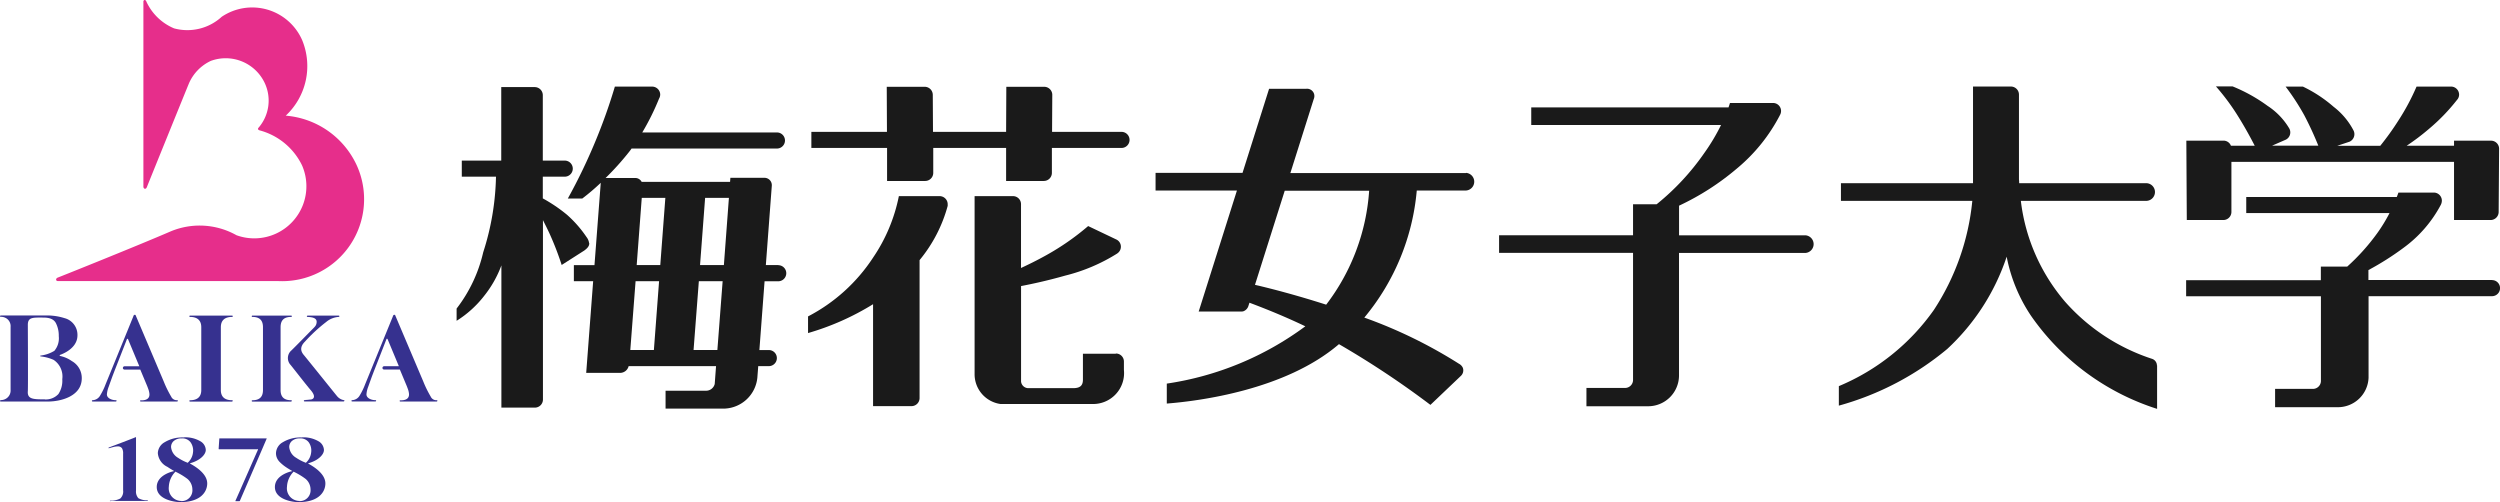
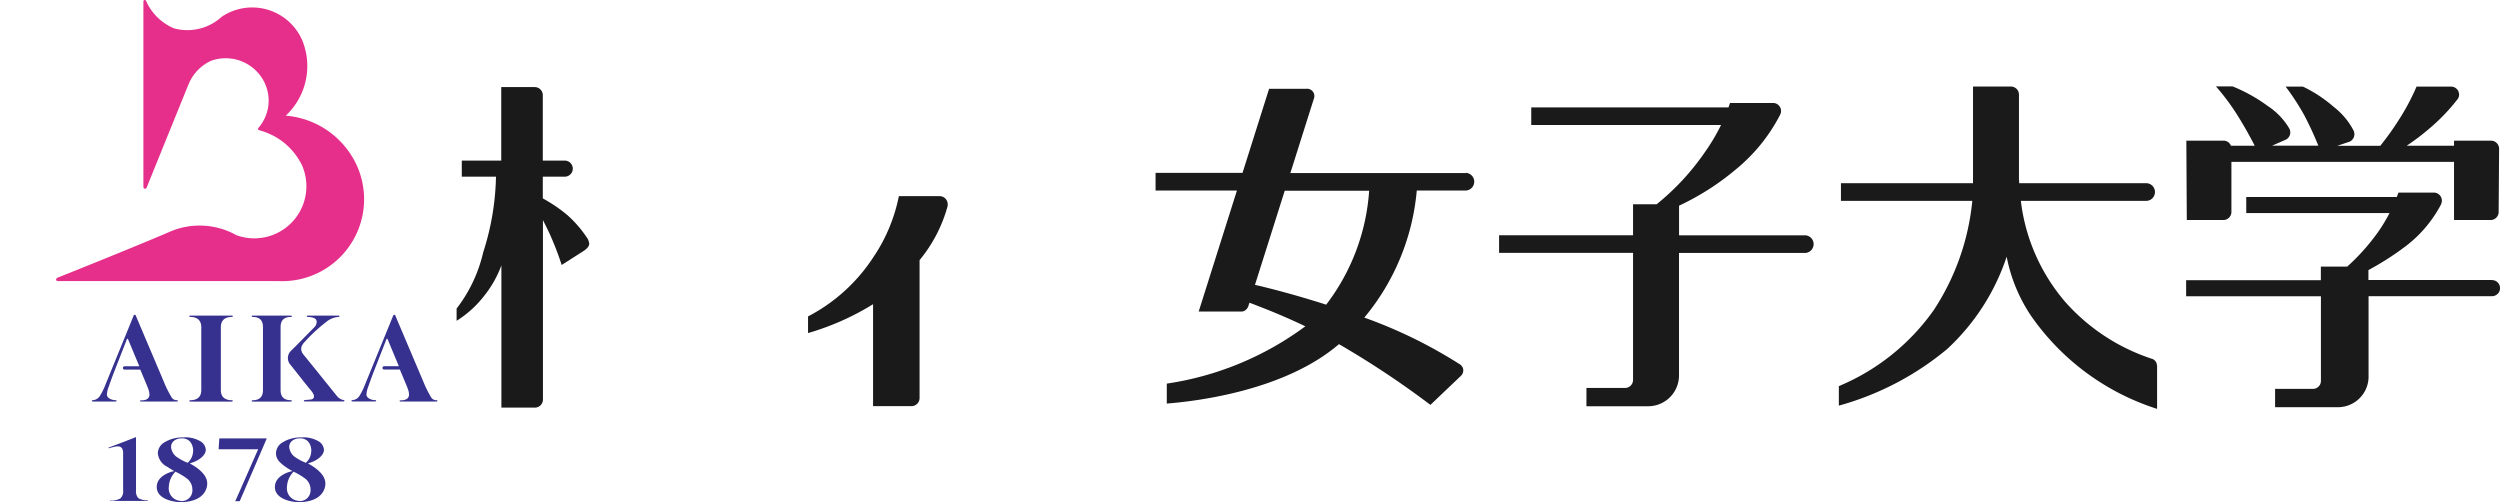
<svg xmlns="http://www.w3.org/2000/svg" width="106" height="21.287" viewBox="0 0 106 21.287">
  <g id="レイヤー_1" transform="translate(0 -0.005)">
    <g id="グループ_11" data-name="グループ 11" transform="translate(19.36 3.666)">
      <path id="パス_19" data-name="パス 19" d="M149.011,14.967h-5.36V13.71a10.947,10.947,0,0,0,2.435-1.561,7.3,7.3,0,0,0,1.85-2.294.34.34,0,0,0-.3-.5H145.81s-.019.065-.061.187h-8.365v.748h8.047a8.441,8.441,0,0,1-.7,1.173A10.4,10.4,0,0,1,142.7,13.65h-1v1.313H136.02v.748H141.7v5.4a.339.339,0,0,1-.336.327h-1.64v.776h2.612a1.308,1.308,0,0,0,1.313-1.3h0v-5.2h5.36a.375.375,0,0,0,0-.748Z" transform="translate(-91.819 -8.65)" fill="#1a1a1a" />
      <path id="パス_20" data-name="パス 20" d="M118.009,11.637h-7.444l.991-3.136a.322.322,0,0,0,.009-.238.312.312,0,0,0-.332-.2h-1.57l-1.126,3.565H104.85v.748H108.3l-1.622,5.131h1.79a.276.276,0,0,0,.126-.019.356.356,0,0,0,.2-.243l.037-.112c.612.229,1.472.57,2.369,1a13.073,13.073,0,0,1-5.874,2.43v.846c1.355-.107,5.028-.57,7.3-2.519a38.093,38.093,0,0,1,3.878,2.575l1.3-1.238h0a.318.318,0,0,0,.075-.332.364.364,0,0,0-.164-.173,20.118,20.118,0,0,0-4.014-1.958,9.753,9.753,0,0,0,2.224-5.388h2.089a.375.375,0,0,0,0-.748Zm-5.925,5.579c-1.252-.4-2.294-.673-3.019-.841l1.262-3.991h3.579a8.939,8.939,0,0,1-1.822,4.832Z" transform="translate(-75.214 -7.959)" fill="#1a1a1a" />
      <path id="パス_21" data-name="パス 21" d="M180.331,19.687a.3.3,0,0,0-.2-.28h0a8.4,8.4,0,0,1-3.692-2.421,8.024,8.024,0,0,1-1.878-4.28H179.9a.375.375,0,0,0,0-.748H174.49a1.633,1.633,0,0,0-.009-.164V8.2a.343.343,0,0,0-.341-.341h-1.607v4.1h-5.6v.748h5.57a10.241,10.241,0,0,1-1.631,4.626,9.316,9.316,0,0,1-4.028,3.229v.827a12.29,12.29,0,0,0,4.593-2.4,9.332,9.332,0,0,0,2.523-3.916,6.786,6.786,0,0,0,1.028,2.5,10.315,10.315,0,0,0,5.35,3.953V19.682h0Z" transform="translate(-108.237 -7.851)" fill="#1a1a1a" />
      <g id="グループ_8" data-name="グループ 8" transform="translate(73.332)">
        <path id="パス_22" data-name="パス 22" d="M199.95,10.144h-1.57l.019,3.364h1.551a.343.343,0,0,0,.341-.341V11.041h9.439v2.467h1.551a.343.343,0,0,0,.341-.341l.019-2.682a.343.343,0,0,0-.341-.341h-1.57v.215h-2.009a9.624,9.624,0,0,0,.935-.706,8.171,8.171,0,0,0,1.2-1.238.331.331,0,0,0,.089-.224.343.343,0,0,0-.327-.341h-1.477a9.591,9.591,0,0,1-.776,1.449,11.633,11.633,0,0,1-.762,1.061h-1.822l.519-.173a.351.351,0,0,0,.173-.467,3.031,3.031,0,0,0-.85-1.014,5.726,5.726,0,0,0-1.3-.855h-.734a9.935,9.935,0,0,1,.794,1.22,14.094,14.094,0,0,1,.593,1.285h-1.963l.589-.257a.345.345,0,0,0,.14-.477,2.918,2.918,0,0,0-.916-.953,6.856,6.856,0,0,0-1.486-.827h-.706a9.534,9.534,0,0,1,.907,1.215c.341.542.593,1.019.738,1.3h-1.009a.337.337,0,0,0-.318-.215Z" transform="translate(-198.371 -7.84)" fill="#1a1a1a" />
        <path id="パス_23" data-name="パス 23" d="M211.323,21.18h-5.234V20.76A12.005,12.005,0,0,0,207.6,19.8a5.342,5.342,0,0,0,1.547-1.785.409.409,0,0,0,.056-.2.343.343,0,0,0-.341-.341h-1.5s-.023.07-.07.187h-6.383v.682h6.075a6.714,6.714,0,0,1-.519.85,8.943,8.943,0,0,1-1.276,1.421h-1.117v.575H198.36v.682h5.715v3.6a.339.339,0,0,1-.336.327h-1.607v.776h2.65a1.3,1.3,0,0,0,1.313-1.248V21.867h5.234a.341.341,0,1,0,0-.682Z" transform="translate(-198.36 -12.97)" fill="#1a1a1a" />
      </g>
      <g id="グループ_9" data-name="グループ 9" transform="translate(0 0.009)">
        <path id="パス_24" data-name="パス 24" d="M47.047,14.522a.519.519,0,0,0-.107-.252,4.958,4.958,0,0,0-.832-.949,6.563,6.563,0,0,0-1.023-.692v-.921h.93a.341.341,0,1,0,0-.682h-.93V8.251a.343.343,0,0,0-.341-.341H43.323v3.117H41.65v.682H43.1a11.116,11.116,0,0,1-.542,3.206A6.159,6.159,0,0,1,41.43,17.3v.519A4.489,4.489,0,0,0,42.6,16.76a4.657,4.657,0,0,0,.729-1.29V21.5h1.421a.343.343,0,0,0,.341-.341V13.55c.1.2.215.425.313.645a12.494,12.494,0,0,1,.481,1.257l.958-.612c.107-.079.224-.182.21-.318Z" transform="translate(-41.43 -7.887)" fill="#1a1a1a" />
-         <path id="パス_25" data-name="パス 25" d="M60.45,15.43h-.533l.252-3.36a.312.312,0,0,0-.313-.341H58.413L58.4,11.9H54.651a.309.309,0,0,0-.28-.164H53.123a11.589,11.589,0,0,0,1-1.112c.033-.042.07-.089.1-.136h6.164a.341.341,0,1,0,0-.682h-5.71a10.43,10.43,0,0,0,.71-1.43.373.373,0,0,0,.051-.173.343.343,0,0,0-.341-.341H53.515a23.146,23.146,0,0,1-.78,2.21,23.8,23.8,0,0,1-1.215,2.537h.612a9.4,9.4,0,0,0,.785-.668l-.266,3.491h-.874v.682h.818L52.3,20h1.444a.374.374,0,0,0,.355-.285h3.706l-.056.757a.378.378,0,0,1-.36.285H55.665v.757h2.514A1.455,1.455,0,0,0,59.557,20.2l.037-.486h.449a.341.341,0,1,0,0-.682h-.4l.22-2.916h.579a.341.341,0,1,0,0-.682Zm-5.794-2.85h1l-.215,2.85h-1Zm.734,3.533-.22,2.916h-1l.224-2.916h1Zm2.472,2.916H56.852l.224-2.916h1.009Zm.276-3.6H57.127l.215-2.85h1.009Z" transform="translate(-46.805 -7.86)" fill="#1a1a1a" />
      </g>
      <g id="グループ_10" data-name="グループ 10" transform="translate(14.902 0.019)">
-         <path id="パス_26" data-name="パス 26" d="M86.765,9.791H83.826l.009-1.57a.343.343,0,0,0-.341-.341H81.886l-.009,1.911h-3.1l-.009-1.57a.343.343,0,0,0-.341-.341H76.816l.009,1.911H73.62v.682h3.21v1.4h1.617a.343.343,0,0,0,.341-.341V10.473h3.089v1.4h1.6a.343.343,0,0,0,.341-.341V10.473H86.77a.341.341,0,1,0,0-.682Z" transform="translate(-73.48 -7.88)" fill="#1a1a1a" />
-         <path id="パス_27" data-name="パス 27" d="M94.416,24.482H93.023v1.1c0,.257-.126.36-.421.36H90.7a.312.312,0,0,1-.3-.28V21.613c.467-.089,1.117-.229,1.874-.444a7.541,7.541,0,0,0,2.2-.935.452.452,0,0,0,.042-.033.342.342,0,0,0,.117-.257.337.337,0,0,0-.182-.3l-1.206-.575A10.726,10.726,0,0,1,91.477,20.3c-.393.22-.762.4-1.079.547V18.141a.339.339,0,0,0-.336-.341H88.43v7.528a1.274,1.274,0,0,0,1.093,1.285h3.883a1.311,1.311,0,0,0,1.355-1.444v-.36h0a.339.339,0,0,0-.341-.336Z" transform="translate(-81.369 -13.164)" fill="#1a1a1a" />
        <path id="パス_28" data-name="パス 28" d="M78.9,17.8H77.17a7.089,7.089,0,0,1-1.089,2.6,7.333,7.333,0,0,1-2.762,2.5v.706a11.081,11.081,0,0,0,2.757-1.224v4.322h1.631a.343.343,0,0,0,.341-.341v-5.85a6.12,6.12,0,0,0,1.192-2.3v-.075A.343.343,0,0,0,78.9,17.8Z" transform="translate(-73.32 -13.164)" fill="#1a1a1a" />
      </g>
    </g>
    <g id="グループ_15" data-name="グループ 15" transform="translate(0 0.005)">
      <path id="パス_29" data-name="パス 29" d="M8.918.068c-.051-.112-.126-.051-.126,0v7.85c0,.089.1.145.15.014s1.6-3.953,1.776-4.379a1.873,1.873,0,0,1,.935-.967,1.829,1.829,0,0,1,2.29.953,1.756,1.756,0,0,1-.285,1.9c-.023.056.019.079.061.093a2.8,2.8,0,0,1,1.8,1.486A2.21,2.21,0,0,1,12.74,9.979a3.187,3.187,0,0,0-2.79-.164c-1.435.621-4.706,1.93-4.785,1.958-.1.037-.1.15.009.15h9.341a3.474,3.474,0,0,0,3.313-4.93,3.639,3.639,0,0,0-3-2.084,2.878,2.878,0,0,0,.7-3.192,2.312,2.312,0,0,0-3.416-1,2.154,2.154,0,0,1-2.019.491A2.254,2.254,0,0,1,8.918.073Z" transform="translate(-2.712 -0.005)" fill="#e62e8b" />
      <g id="グループ_14" data-name="グループ 14" transform="translate(0 13.348)">
        <g id="グループ_12" data-name="グループ 12" transform="translate(4.604 5.189)">
          <path id="パス_30" data-name="パス 30" d="M9.927,42.378H11.5c.023,0,.028-.028,0-.028a.723.723,0,0,1-.383-.089.422.422,0,0,1-.1-.322V39.687c0-.009-.019-.019-.047,0s-1.093.421-1.107.425-.014.037,0,.033.126-.037.173-.047a.8.8,0,0,1,.2-.033.215.215,0,0,1,.187.079.427.427,0,0,1,.047.234v1.551a.4.4,0,0,1-.121.346.829.829,0,0,1-.416.089c-.028,0-.033.028,0,.028Z" transform="translate(-9.854 -39.675)" fill="#36318f" />
          <path id="パス_31" data-name="パス 31" d="M15.356,39.689a1.439,1.439,0,0,0-.794.2.552.552,0,0,0-.294.463.705.705,0,0,0,.407.584c.121.084.257.159.271.168s.014.009,0,.014-.724.145-.724.673.748.64,1,.64c.836,0,1.131-.411,1.14-.78s-.379-.664-.72-.85c-.019-.009,0-.019.009-.023.388-.107.65-.35.65-.561a.444.444,0,0,0-.234-.369,1.267,1.267,0,0,0-.7-.164Zm-.089,2.692a.534.534,0,0,1-.533-.6.966.966,0,0,1,.28-.64h.009l.023.014a2.888,2.888,0,0,1,.481.294.593.593,0,0,1,.206.439.458.458,0,0,1-.472.5Zm.262-1.621a1.909,1.909,0,0,1-.4-.206.589.589,0,0,1-.3-.458.332.332,0,0,1,.126-.266.473.473,0,0,1,.318-.1.433.433,0,0,1,.379.159.6.6,0,0,1,.107.439.685.685,0,0,1-.229.439h-.009Z" transform="translate(-12.18 -39.678)" fill="#36318f" />
          <path id="パス_32" data-name="パス 32" d="M26.076,39.689a1.439,1.439,0,0,0-.794.2.552.552,0,0,0-.294.463.508.508,0,0,0,.033.187.558.558,0,0,0,.126.192,1.669,1.669,0,0,0,.248.206c.121.084.257.159.271.168s.014.009,0,.014-.724.145-.724.673.748.64,1,.64c.836,0,1.131-.411,1.14-.78s-.379-.664-.72-.85c-.019-.009,0-.019.009-.023.388-.107.65-.35.65-.561a.444.444,0,0,0-.234-.369,1.267,1.267,0,0,0-.7-.164Zm-.089,2.692a.534.534,0,0,1-.533-.6.966.966,0,0,1,.28-.64h.009l.023.014a2.888,2.888,0,0,1,.481.294.593.593,0,0,1,.206.439.458.458,0,0,1-.472.5Zm.262-1.621a1.909,1.909,0,0,1-.4-.206.589.589,0,0,1-.3-.458.332.332,0,0,1,.126-.266.473.473,0,0,1,.318-.1.433.433,0,0,1,.379.159.6.6,0,0,1,.107.439.685.685,0,0,1-.229.439h-.009Z" transform="translate(-17.89 -39.678)" fill="#36318f" />
          <path id="パス_33" data-name="パス 33" d="M21.471,40.229c.028,0,.042.023.028.051-.023.047-.869,1.977-.949,2.15,0,.009,0,.014.009.014h.159s.014,0,.019-.009,1.14-2.64,1.14-2.645,0-.009,0-.009H19.887c-.009,0-.019,0-.019.014s-.023.327-.028.43a.017.017,0,0,0,.019.019l1.621,0Z" transform="translate(-15.173 -39.731)" fill="#36318f" />
        </g>
        <g id="グループ_13" data-name="グループ 13">
-           <path id="パス_34" data-name="パス 34" d="M.028,32.223S0,32.237,0,32.251a.03.03,0,0,0,.028.028H2.042c.519,0,1.425-.215,1.425-.986a.823.823,0,0,0-.421-.729,1.327,1.327,0,0,0-.491-.215c-.037-.009-.033-.037,0-.051s.724-.243.729-.818a.732.732,0,0,0-.551-.738,2.447,2.447,0,0,0-.8-.112H.028S0,28.644,0,28.658a.027.027,0,0,0,.028.028.433.433,0,0,1,.248.07.39.39,0,0,1,.173.36v2.668a.4.4,0,0,1-.187.369.416.416,0,0,1-.238.065ZM1.9,32.186c-.481,0-.748,0-.72-.346.014-.187,0-2.729,0-2.813,0-.332.22-.308.654-.308.29,0,.453.079.537.238a1.159,1.159,0,0,1,.121.551.824.824,0,0,1-.187.621,1.451,1.451,0,0,1-.575.2c-.009,0-.023,0-.023.019s.009.014.028.019a1.819,1.819,0,0,1,.537.145.844.844,0,0,1,.369.818,1.025,1.025,0,0,1-.164.631.73.73,0,0,1-.57.229Z" transform="translate(0 -28.602)" fill="#36318f" />
          <path id="パス_35" data-name="パス 35" d="M18.993,32.285s.028-.014.028-.028a.027.027,0,0,0-.028-.028c-.257,0-.477-.1-.477-.43V29.131c0-.294.173-.435.477-.435a.027.027,0,0,0,.028-.028A.033.033,0,0,0,19,28.64H17.2s-.019.014-.019.028a.027.027,0,0,0,.028.028c.3,0,.477.14.477.435V31.8c0,.327-.22.43-.477.43a.028.028,0,0,0,0,.056h1.785Z" transform="translate(-9.152 -28.607)" fill="#36318f" />
          <path id="パス_36" data-name="パス 36" d="M24.513,32.285s.028-.014.028-.028a.027.027,0,0,0-.028-.028c-.257,0-.449-.1-.449-.43V29.131c0-.294.145-.435.449-.435a.027.027,0,0,0,.028-.028.033.033,0,0,0-.019-.028H22.859s-.019.014-.019.028a.027.027,0,0,0,.028.028c.3,0,.449.14.449.435V31.8c0,.327-.192.43-.449.43a.028.028,0,0,0,0,.056h1.65Z" transform="translate(-12.167 -28.607)" fill="#36318f" />
          <path id="パス_37" data-name="パス 37" d="M26.868,32.224h-.042a.028.028,0,0,0,0,.056h1.664s.028-.014.028-.028,0-.023-.033-.028a.486.486,0,0,1-.276-.164c-.084-.1-1.294-1.607-1.416-1.752s-.182-.332.051-.565a6.854,6.854,0,0,1,.9-.832.92.92,0,0,1,.528-.215.031.031,0,0,0,.033-.028.03.03,0,0,0-.028-.028H26.952s-.028.014-.028.028a.03.03,0,0,0,.028.028c.136.009.4.019.388.22-.009.15-.079.2-.21.332,0,0-.7.715-.86.869a.426.426,0,0,0-.033.617c.126.154.617.79.85,1.065.257.3.1.393,0,.4s-.107.014-.224.019Z" transform="translate(-13.914 -28.607)" fill="#36318f" />
          <path id="パス_38" data-name="パス 38" d="M10.41,32.191s-.028.014-.028.028a.03.03,0,0,0,.028.028h1.547s.028-.014.028-.028a.027.027,0,0,0-.028-.028.261.261,0,0,1-.257-.154,4.6,4.6,0,0,1-.313-.636l-1.178-2.776c-.014-.047-.028-.056-.051-.056s-.042.014-.061.056v.009L8.919,31.519a2.753,2.753,0,0,1-.229.472.388.388,0,0,1-.322.2.027.027,0,0,0-.028.028.03.03,0,0,0,.028.028h.991s.028-.014.028-.028a.03.03,0,0,0-.028-.028c-.2,0-.388-.1-.383-.248a1.1,1.1,0,0,1,.075-.322c.023-.065.075-.21.154-.43l.084-.22s.523-1.332.533-1.364.042-.023.051,0l.477,1.145H9.723a.072.072,0,0,0-.07.07.068.068,0,0,0,.065.07h.673l.266.636c.033.075.056.14.075.192a.8.8,0,0,1,.047.206c.019.3-.336.271-.379.271Z" transform="translate(-4.443 -28.57)" fill="#36318f" />
          <path id="パス_39" data-name="パス 39" d="M33.96,32.191s-.028.014-.028.028a.03.03,0,0,0,.028.028h1.547s.028-.014.028-.028a.027.027,0,0,0-.028-.028.261.261,0,0,1-.257-.154,4.6,4.6,0,0,1-.313-.636l-1.178-2.776c-.014-.047-.028-.056-.051-.056s-.042.014-.061.056v.009l-1.178,2.883a2.753,2.753,0,0,1-.229.472.388.388,0,0,1-.322.2.027.027,0,0,0-.028.028.03.03,0,0,0,.028.028h.991s.028-.014.028-.028a.03.03,0,0,0-.028-.028c-.2,0-.388-.1-.383-.248a1.1,1.1,0,0,1,.075-.322c.023-.065.075-.21.154-.43l.084-.22s.523-1.332.533-1.364.042-.023.051,0l.477,1.145h-.626a.072.072,0,0,0-.07.07.068.068,0,0,0,.065.07h.673l.266.636c.033.075.056.14.075.192a.8.8,0,0,1,.047.206c.019.3-.336.271-.379.271Z" transform="translate(-16.988 -28.57)" fill="#36318f" />
        </g>
      </g>
    </g>
  </g>
</svg>